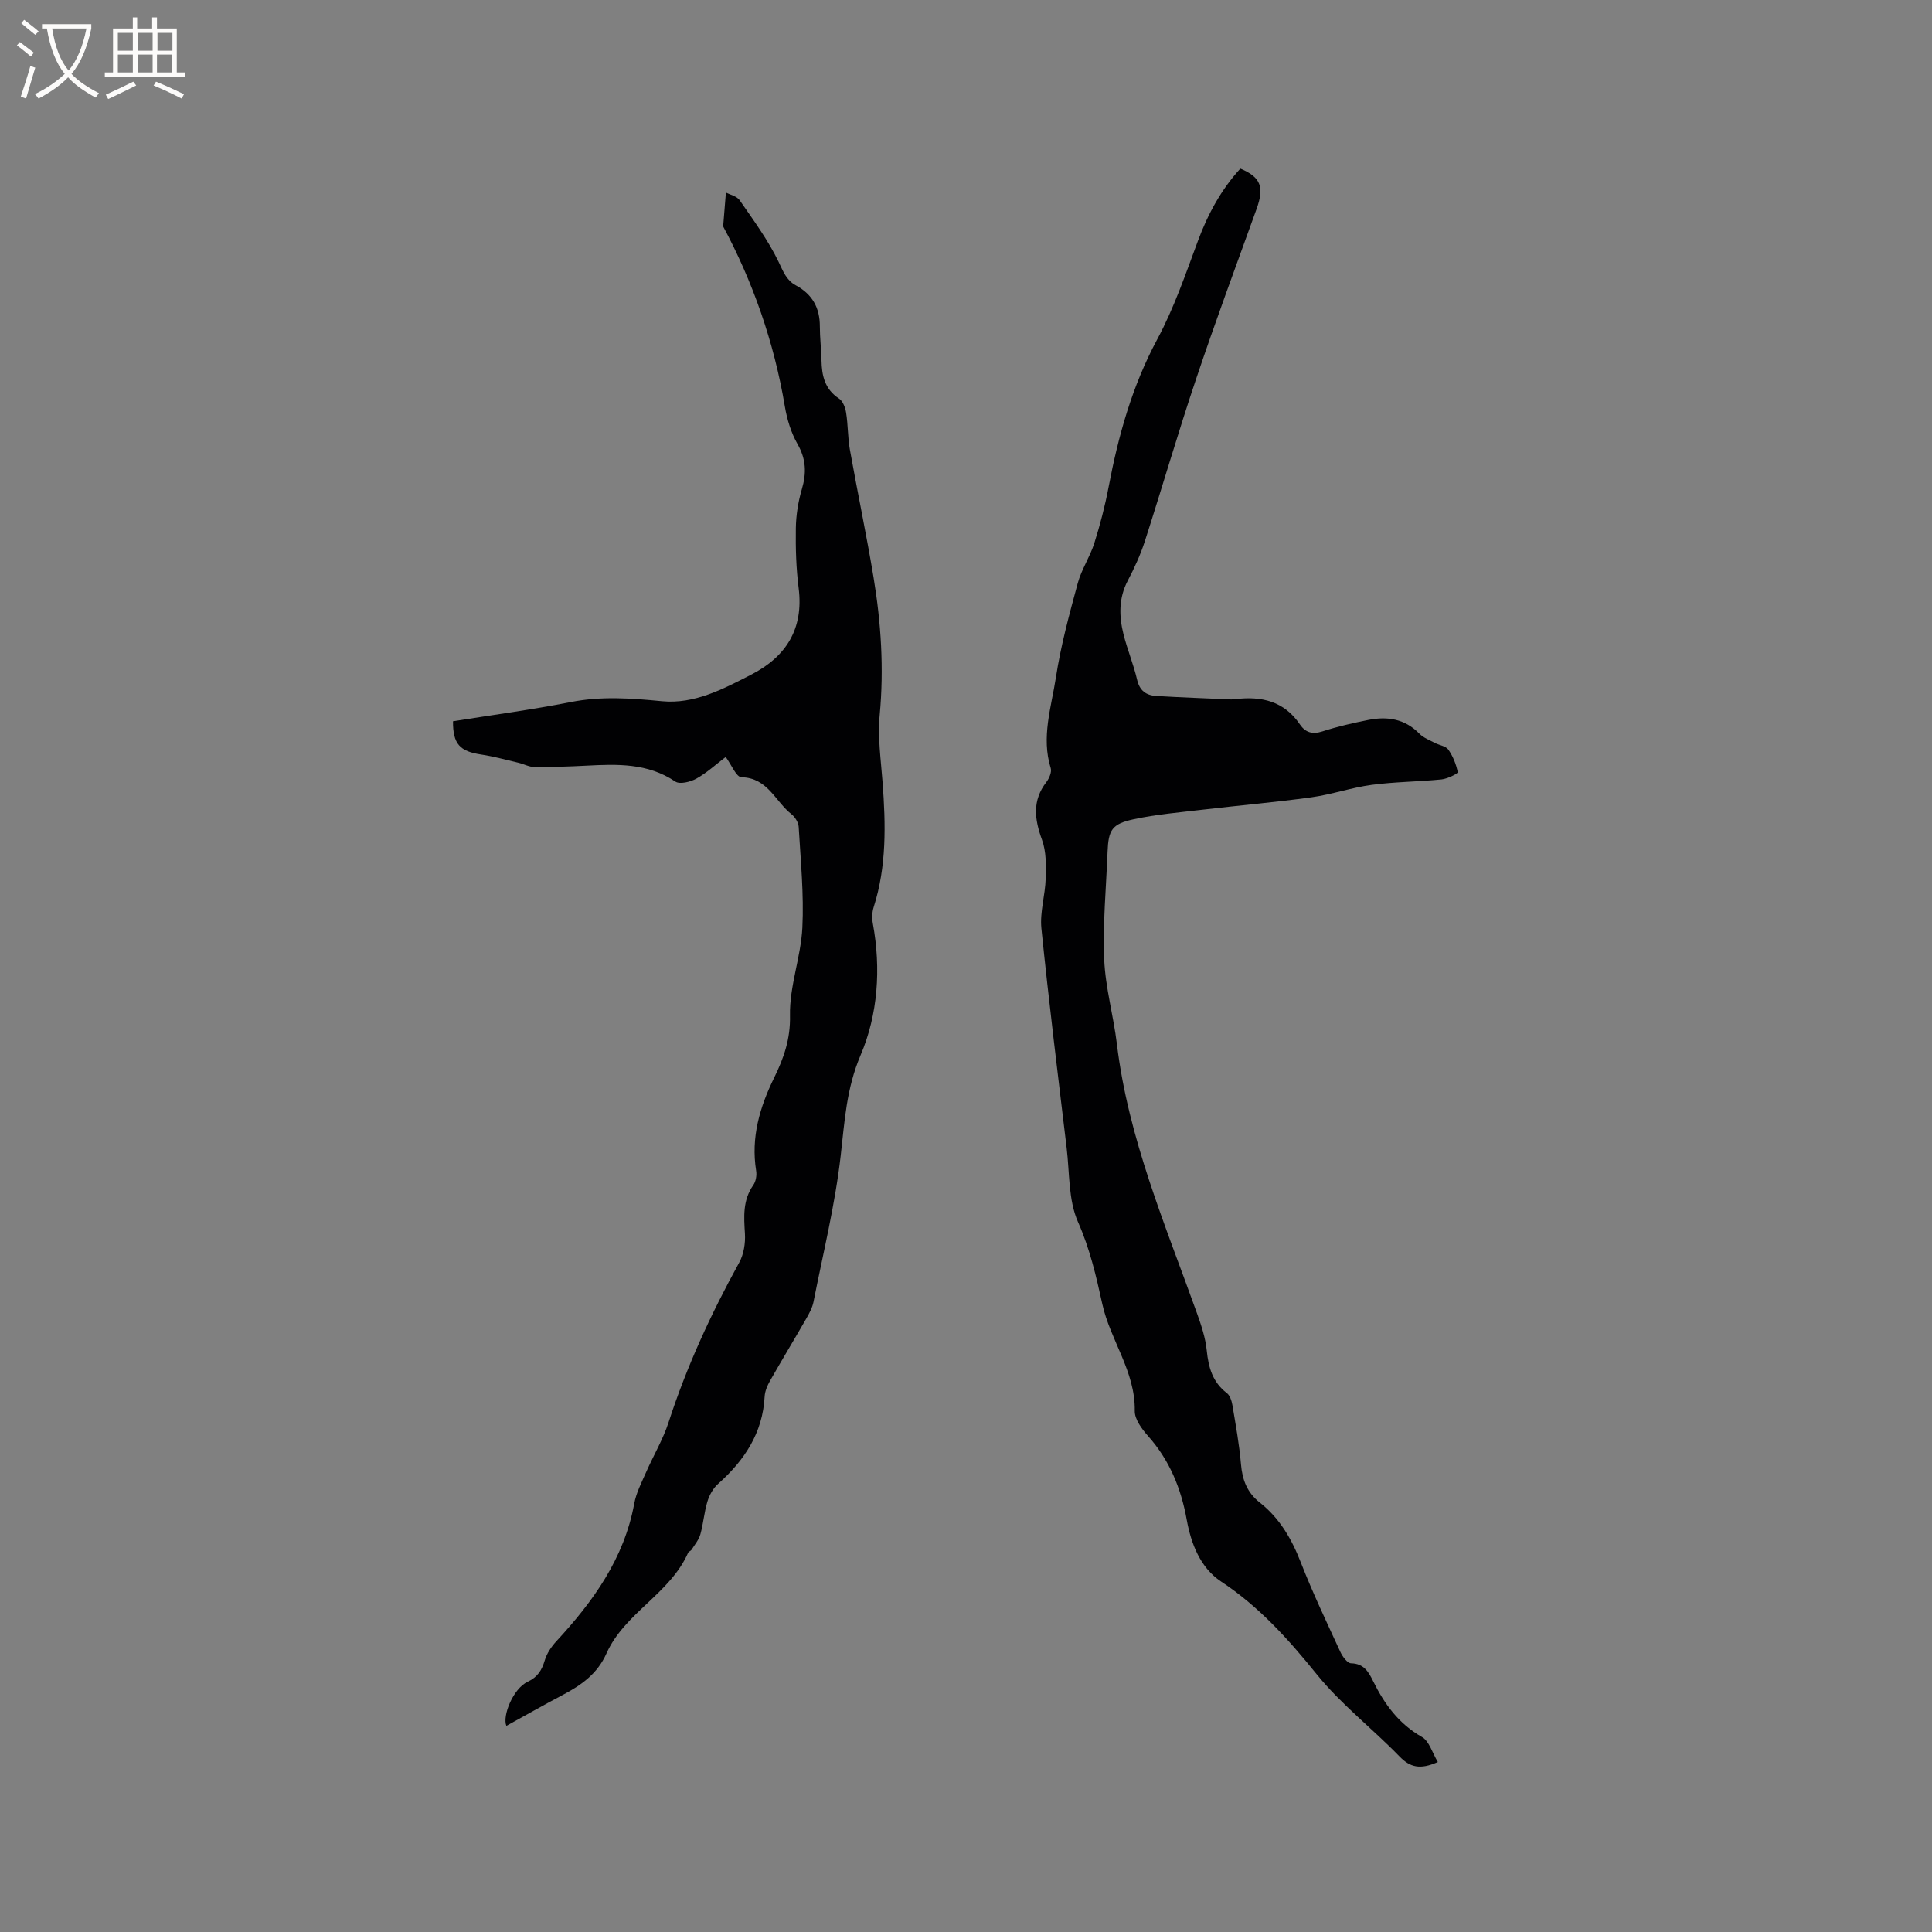
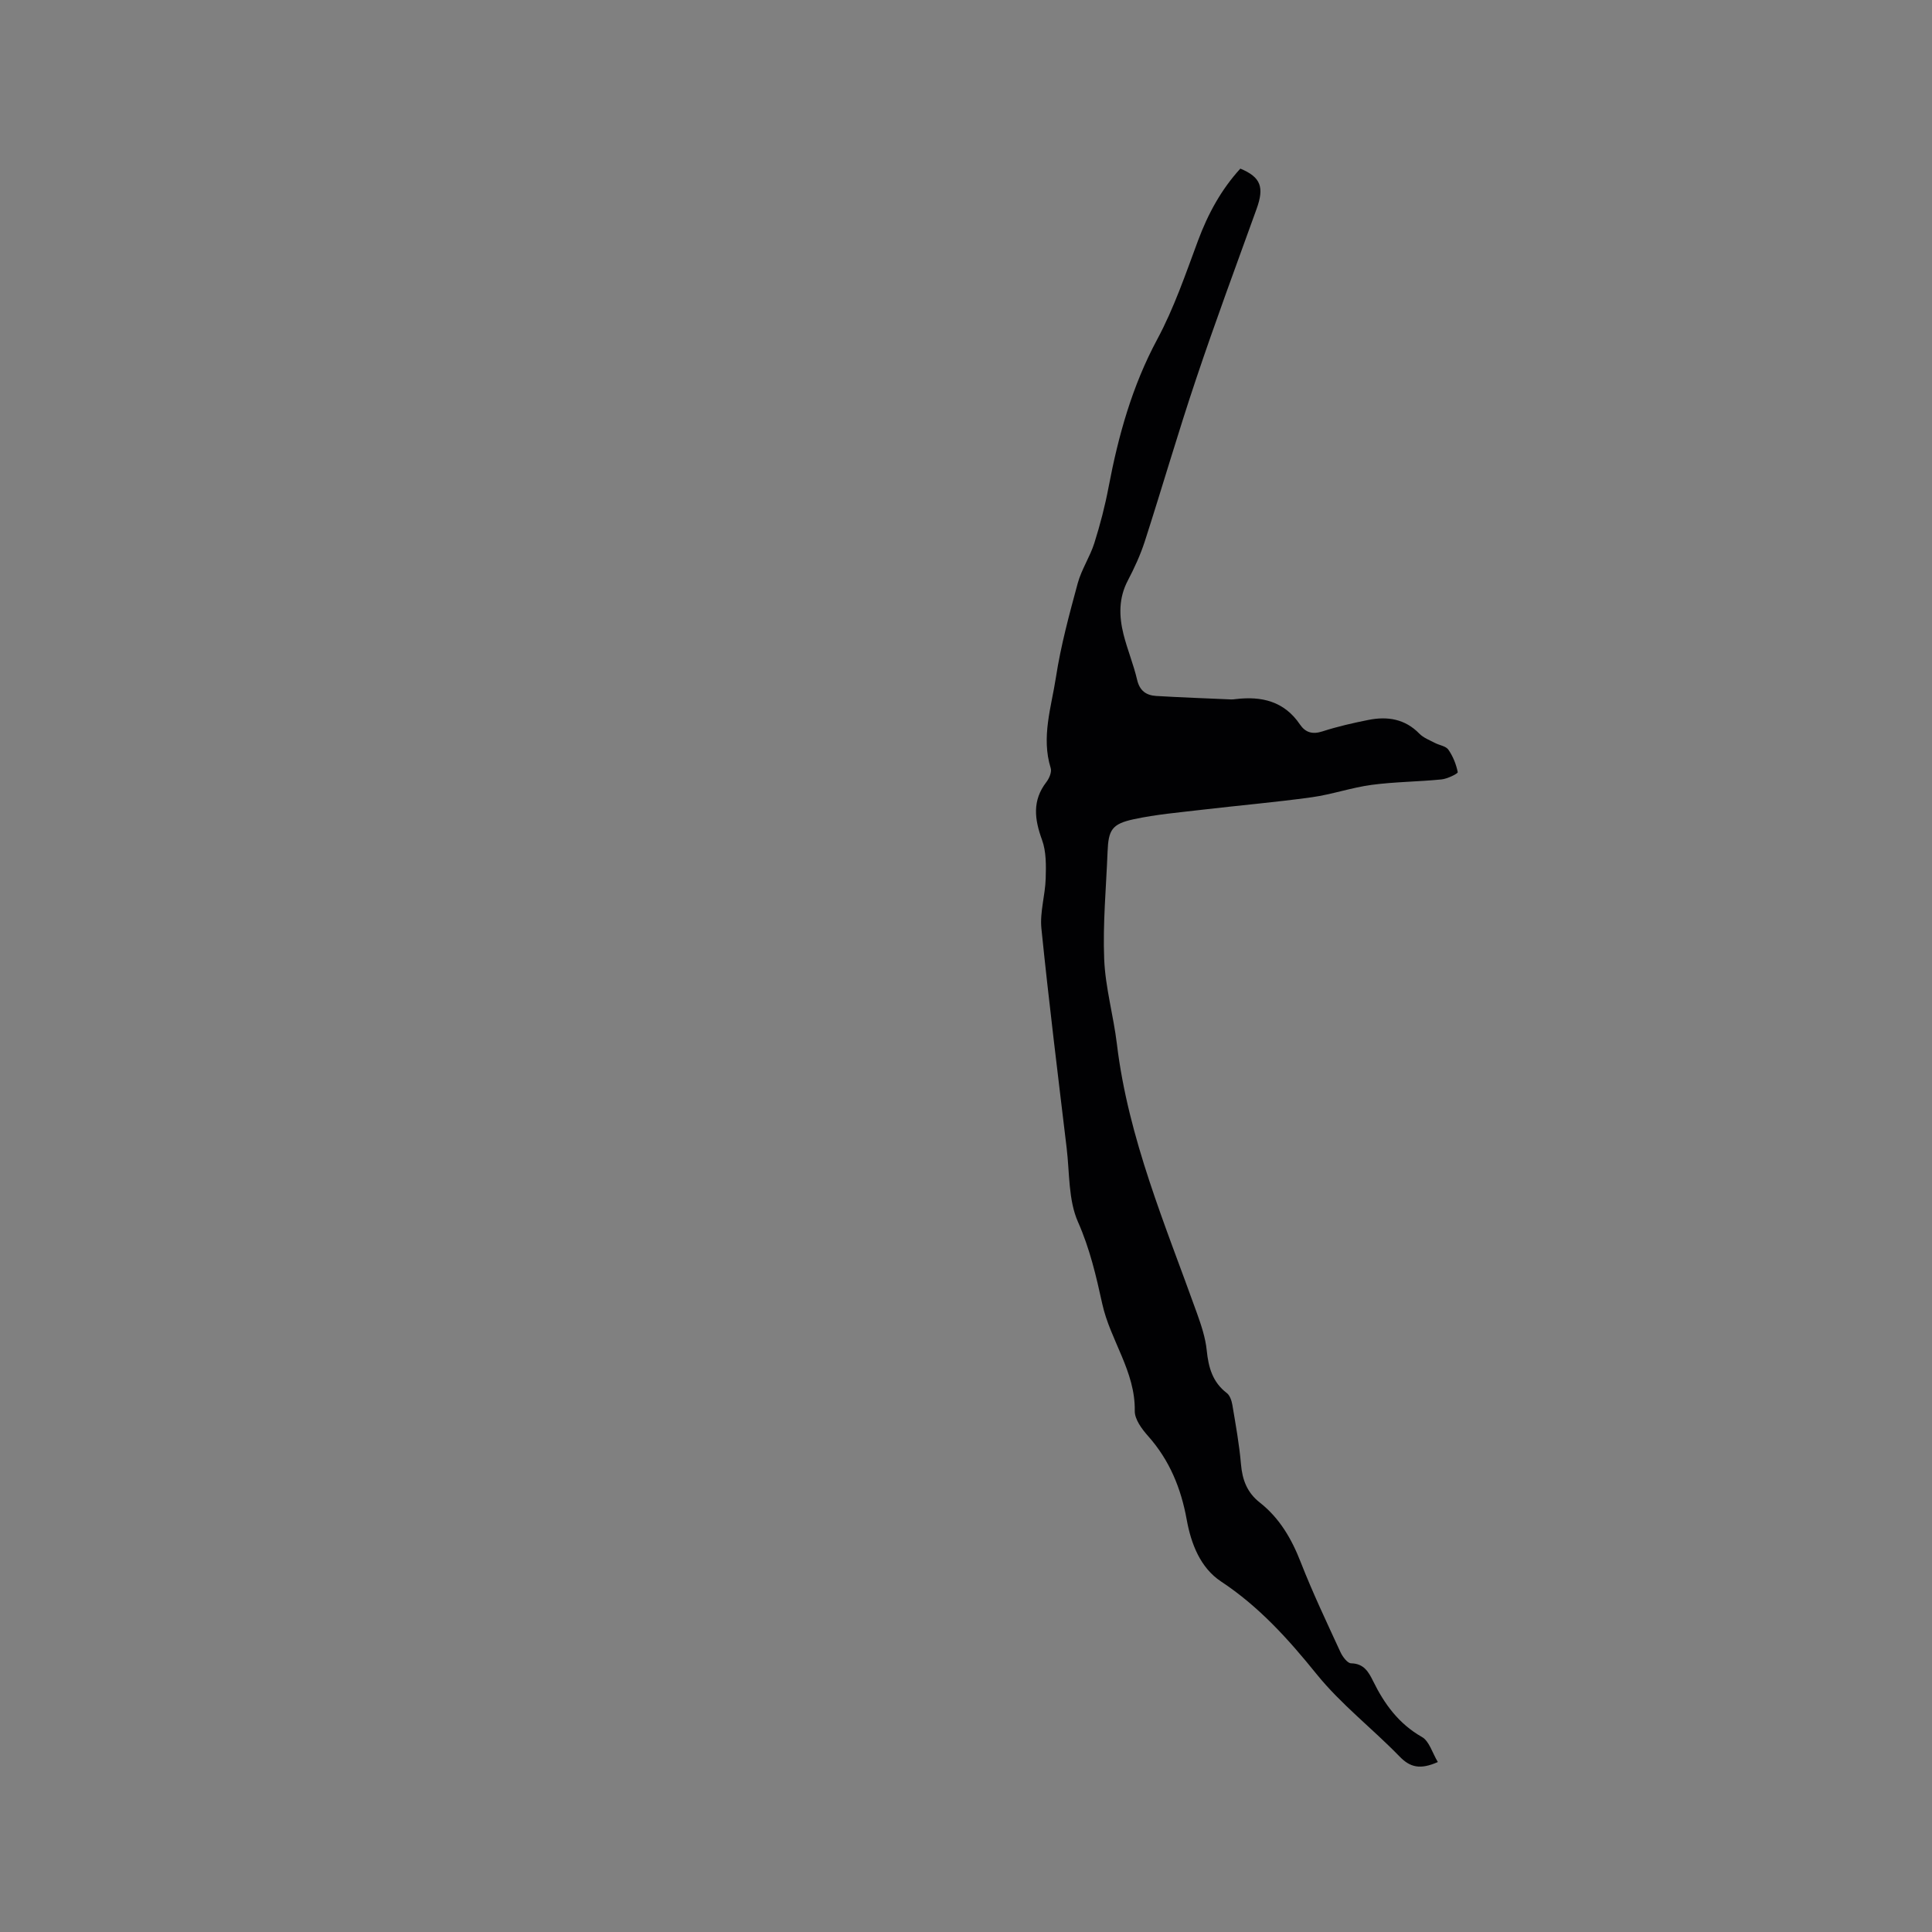
<svg xmlns="http://www.w3.org/2000/svg" enable-background="new 0 0 400 400" viewBox="0 0 400 400">
  <rect x="0" y="0" width="400" height="400" fill="#808080" stroke="none" />
-   <path d="m104.84 357.32c-.87-2.02 1.37-7.71 4.41-9.13 2.05-.96 2.93-2.39 3.54-4.44.42-1.43 1.36-2.82 2.39-3.94 7.62-8.24 14.03-17.11 16.13-28.5.41-2.23 1.51-4.35 2.44-6.46 1.52-3.49 3.52-6.81 4.68-10.4 3.74-11.54 8.78-22.46 14.62-33.06.94-1.71 1.3-4 1.18-5.98-.22-3.54-.47-6.92 1.73-10.05.54-.77.75-2.03.59-2.98-1.11-6.89.76-13.2 3.73-19.25 2.01-4.1 3.38-8 3.28-12.89-.13-6.04 2.26-12.09 2.56-18.18.34-6.93-.36-13.91-.76-20.86-.05-.92-.76-2.05-1.51-2.64-3.34-2.62-4.89-7.52-10.33-7.64-1.09-.02-2.11-2.64-3.27-4.2-2.02 1.53-3.89 3.27-6.06 4.48-1.24.69-3.45 1.24-4.38.61-5.72-3.85-12.01-3.62-18.39-3.29-3.6.19-7.2.3-10.8.28-1.09-.01-2.18-.62-3.28-.88-2.56-.6-5.11-1.31-7.7-1.7-4.44-.66-5.88-2.17-5.85-6.89 8.09-1.29 16.27-2.38 24.35-3.97 6.36-1.26 12.55-.8 18.92-.18 6.7.65 12.72-2.55 18.52-5.53 7.17-3.69 10.84-9.46 9.77-17.89-.52-4.09-.64-8.26-.58-12.38.04-2.69.47-5.46 1.23-8.05 1-3.35.91-6.27-.89-9.41-1.33-2.33-2.16-5.08-2.61-7.74-2.24-13.4-6.7-25.98-12.78-37.3.21-2.56.38-4.6.57-7.02.86.46 2.27.75 2.86 1.61 2.86 4.14 5.88 8.24 8.05 12.74.95 1.97 1.61 3.81 3.54 4.85 3.43 1.84 5.01 4.66 5 8.53 0 2.33.29 4.66.34 6.99.06 3.19.67 6 3.63 7.94.8.52 1.31 1.89 1.47 2.94.4 2.51.33 5.09.77 7.59 1.58 8.84 3.44 17.63 4.91 26.49 1.56 9.43 2.17 18.9 1.27 28.5-.43 4.59.25 9.3.6 13.94.65 8.7.86 17.35-1.84 25.82-.34 1.06-.38 2.34-.17 3.44 1.71 9.32 1.04 18.8-2.54 27.21-2.95 6.93-3.31 13.68-4.12 20.79-1.16 10.18-3.64 20.21-5.63 30.29-.24 1.21-.88 2.38-1.5 3.47-2.48 4.32-5.06 8.58-7.52 12.91-.55.98-1.04 2.13-1.1 3.23-.4 7.56-4.19 13.22-9.65 18.09-1.01.9-1.79 2.3-2.19 3.62-.68 2.22-.84 4.59-1.47 6.82-.32 1.14-1.17 2.14-1.82 3.18-.16.26-.59.36-.71.62-3.74 8.51-13.16 12.45-16.92 20.88-1.87 4.19-5.18 6.53-8.99 8.54-3.95 2.08-7.84 4.3-11.72 6.43z" fill="#010103" />
  <path d="m297.69 364.81c-3.68 1.63-5.75 1.1-7.93-1.15-5.61-5.78-12.11-10.79-17.14-17.01-5.88-7.28-11.94-14.02-19.83-19.23-4.24-2.81-6.18-7.74-7.09-12.77-1.17-6.49-3.55-12.33-8-17.33-1.29-1.45-2.79-3.47-2.76-5.21.14-8.18-5.07-14.61-6.73-22.17-1.26-5.75-2.57-11.4-5.02-16.94-2.02-4.56-1.73-10.16-2.35-15.31-1.81-15.15-3.69-30.29-5.23-45.47-.34-3.38.79-6.88.89-10.34.08-2.67.13-5.55-.76-7.99-1.56-4.28-2.06-8.13.9-11.97.59-.77 1.15-2.08.9-2.88-2-6.43.13-12.63 1.08-18.82 1.01-6.57 2.77-13.04 4.51-19.46.78-2.87 2.54-5.47 3.44-8.32 1.2-3.8 2.21-7.68 2.95-11.59 2.02-10.65 4.87-20.91 10.07-30.59 3.48-6.47 5.88-13.54 8.45-20.45 2.06-5.54 4.8-10.57 8.76-14.9 4.25 1.77 4.99 3.84 3.36 8.35-4.23 11.72-8.57 23.42-12.53 35.23-3.74 11.12-7 22.39-10.6 33.56-.91 2.81-2.16 5.54-3.53 8.15-1.91 3.63-1.83 7.36-.89 11.13.8 3.18 2.08 6.24 2.82 9.42.53 2.28 1.89 3.21 3.94 3.34 5.17.31 10.35.49 15.52.72.32.01.64-.03.95-.07 5.37-.64 10.04.44 13.29 5.24 1.13 1.67 2.58 2.12 4.66 1.45 3.11-1.01 6.33-1.74 9.54-2.38 3.93-.78 7.55-.22 10.54 2.85.84.86 2.1 1.33 3.2 1.91.93.49 2.27.65 2.79 1.39.96 1.37 1.63 3.04 1.95 4.67.06.29-2.14 1.38-3.36 1.5-4.81.48-9.68.49-14.47 1.13-4.18.56-8.25 1.99-12.44 2.57-7.53 1.04-15.11 1.69-22.66 2.58-4.73.56-9.5.96-14.14 1.96-4.55.98-5.25 2.22-5.43 6.74-.29 7.41-1 14.85-.7 22.24.24 5.87 1.92 11.67 2.63 17.55 2.35 19.56 10.05 37.51 16.6 55.81.88 2.47 1.74 5.04 2 7.63.36 3.53 1.2 6.58 4.16 8.84.64.49 1 1.59 1.15 2.46.68 4.07 1.43 8.15 1.78 12.26.28 3.25 1.26 5.87 3.89 7.94 4.1 3.22 6.6 7.52 8.49 12.38 2.46 6.3 5.38 12.43 8.21 18.58.44.95 1.44 2.31 2.2 2.33 2.66.05 3.63 1.78 4.58 3.71 2.33 4.73 5.29 8.8 10.07 11.53 1.53.84 2.16 3.27 3.32 5.2z" fill="#010103" />
  <g fill="#fcfbfa">
-     <path d="m6.4 11.7c-1-.8-1.9-1.6-2.9-2.3l.6-.7c.9.7 1.9 1.4 2.9 2.2zm-2.1 8.3c.7-2.1 1.4-4.2 2-6.4.2.1.6.3 1 .4-.7 2.3-1.3 4.4-1.9 6.4zm3-12.8c-1.1-.9-2.1-1.7-2.9-2.4l.6-.7c1 .8 2 1.5 3 2.4zm1.4-1.3v-.9h10.2v.9c-.9 4.2-2.3 7.3-4.1 9.4 1.3 1.4 3.2 2.7 5.7 4-.2.2-.4.5-.7.9-2.5-1.4-4.4-2.7-5.7-4.2-1.4 1.5-3.5 3-6.1 4.4 0 0 0 0-.1-.1-.3-.4-.5-.7-.7-.8 2.7-1.3 4.7-2.8 6.2-4.2-1.8-2.2-3-5.3-3.7-9.4zm9.2 0h-7.1c.6 3.8 1.7 6.7 3.4 8.7 1.7-2 2.9-4.8 3.7-8.7z" />
-     <path d="m31.6 3.6h.9v2.3h4.1v9.1h1.7v.9h-16.6v-.9h1.7v-9.1h4.1v-2.3h.9v2.3h3.1v-2.3zm-4 13.3.6.8c-1.9.9-3.8 1.9-5.8 2.8-.2-.3-.3-.6-.5-.9 2-.9 3.9-1.8 5.7-2.7zm-3.2-10.1v3.7h3.1v-3.7zm0 4.5v3.7h3.1v-3.7zm4.1-4.5v3.7h3.1v-3.7zm0 4.5v3.7h3.1v-3.7zm9.1 9.1c-2.1-1.1-4.1-2-5.8-2.7l.5-.8c2.2.9 4.1 1.8 5.8 2.6zm-1.9-13.6h-3.1v3.7h3.1zm-3.2 4.5v3.7h3.1v-3.7z" />
-   </g>
+     </g>
</svg>